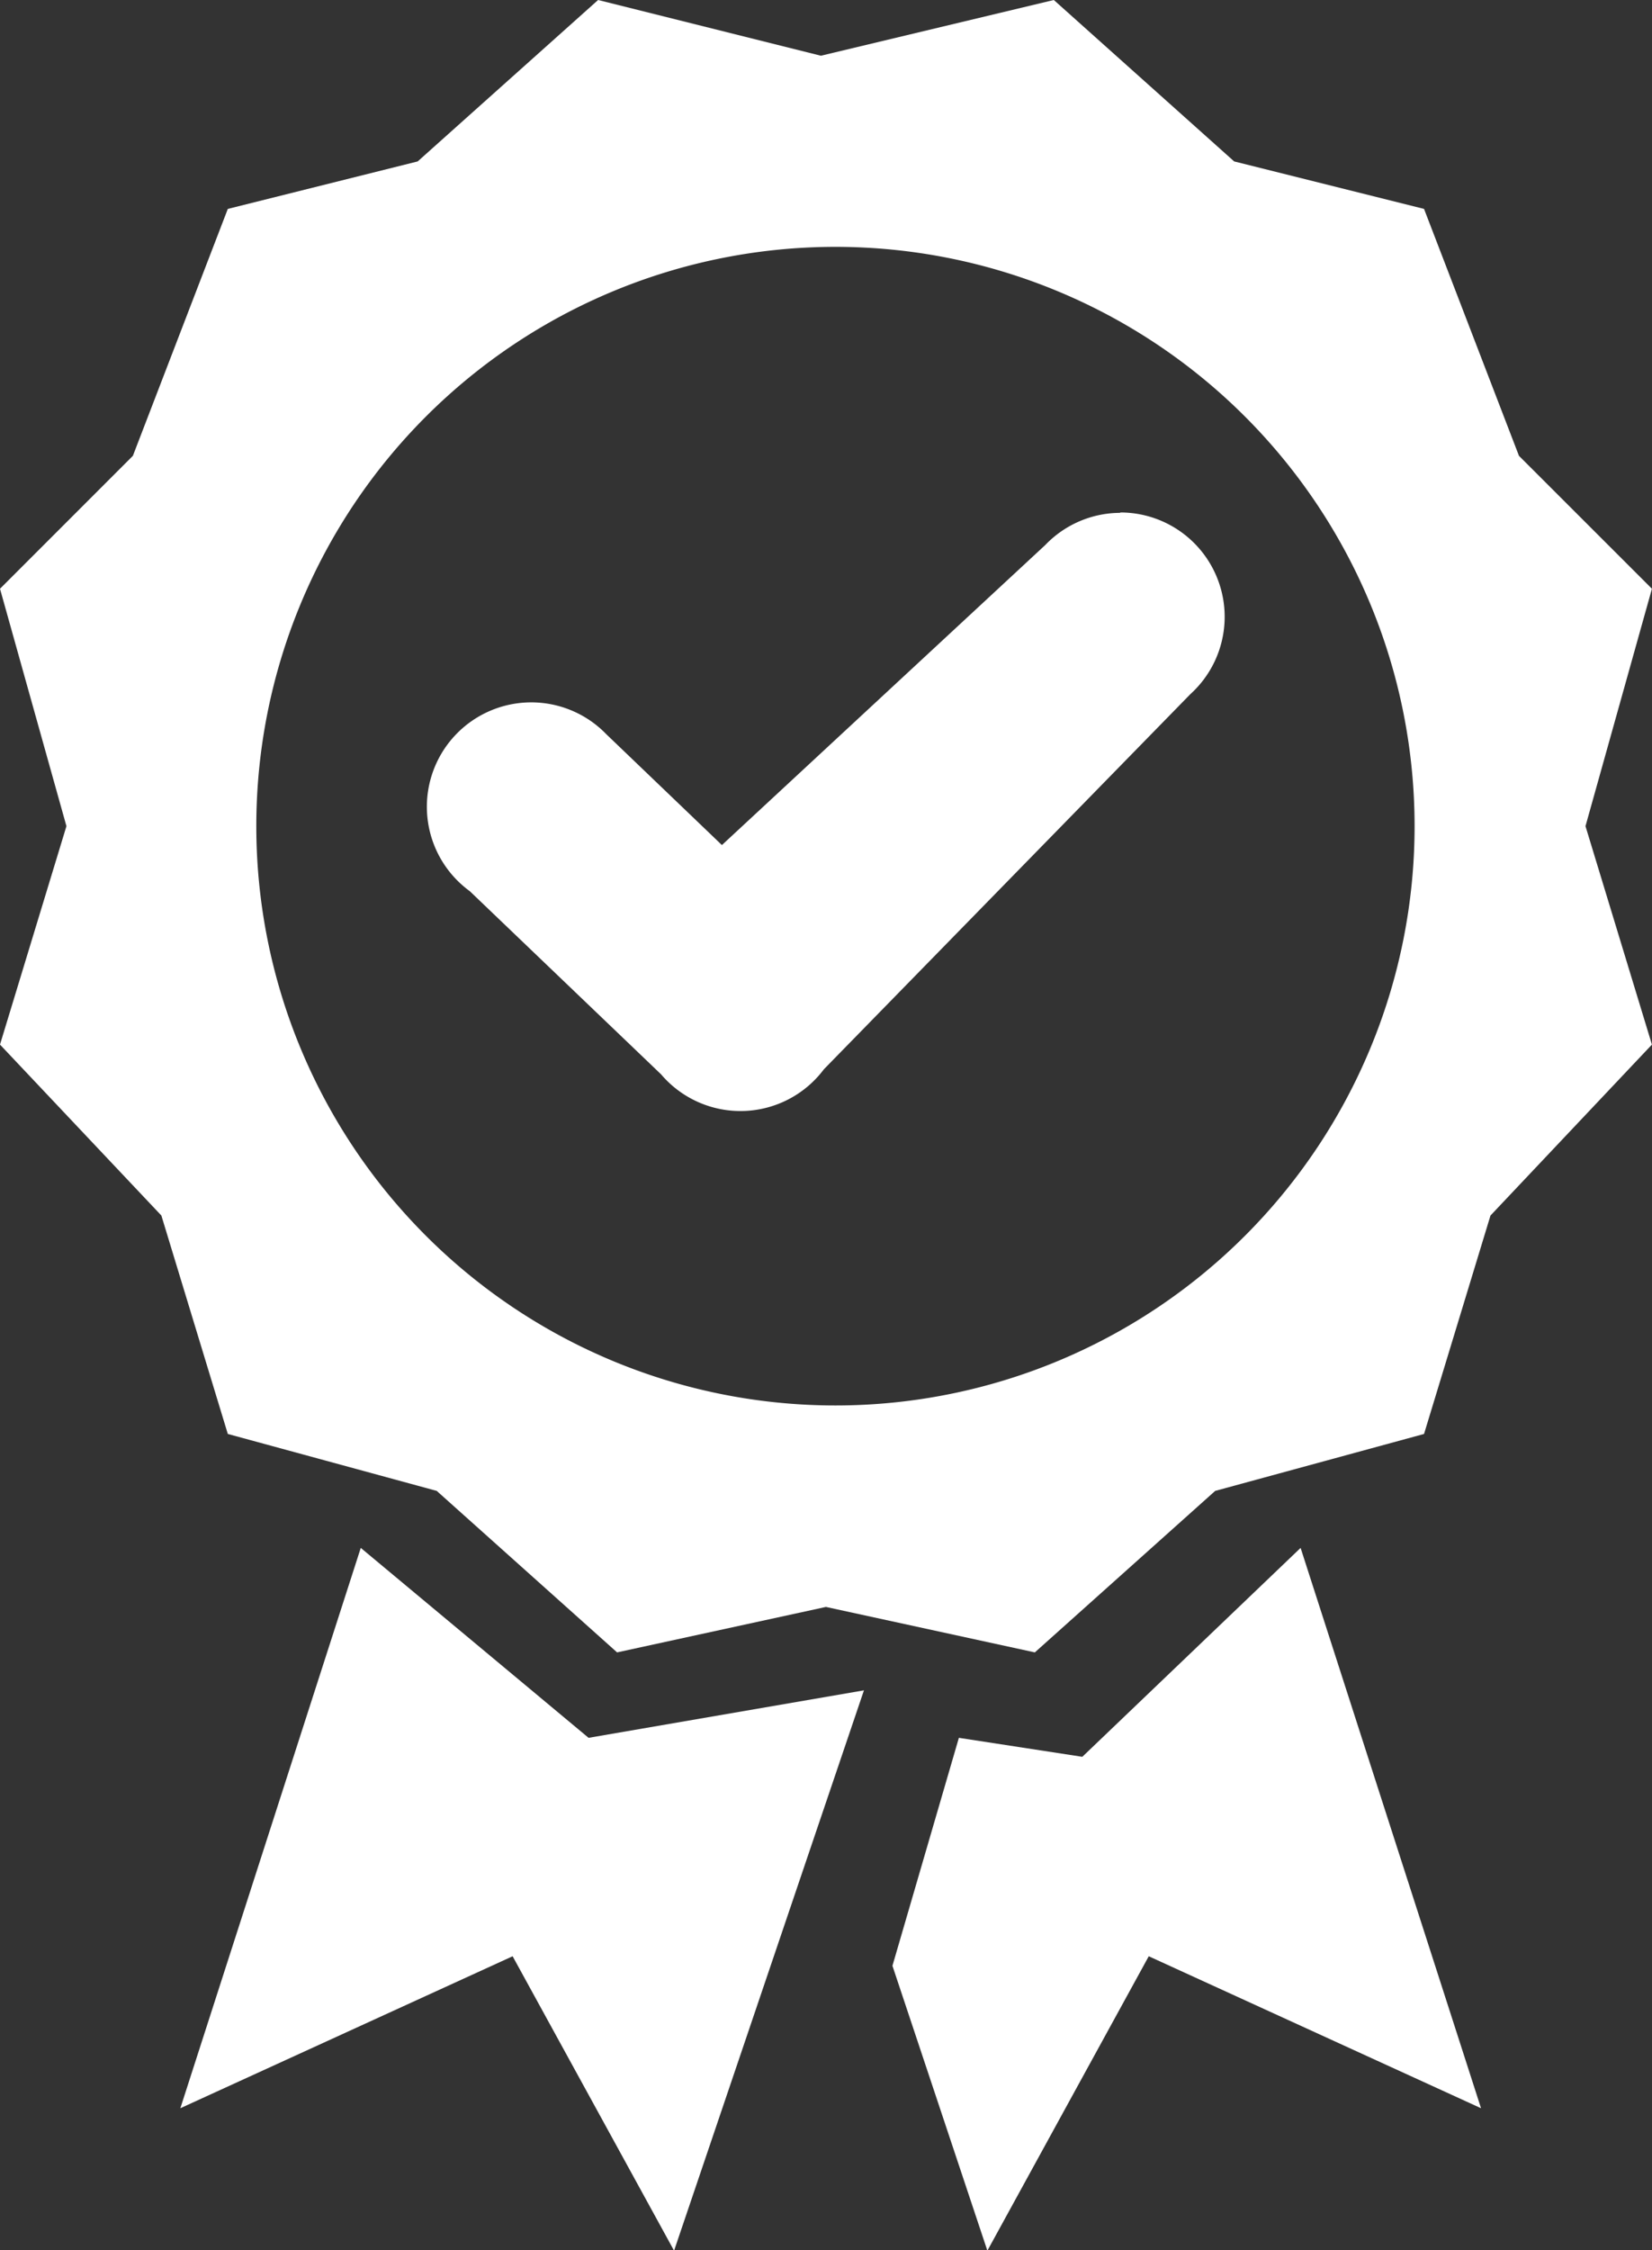
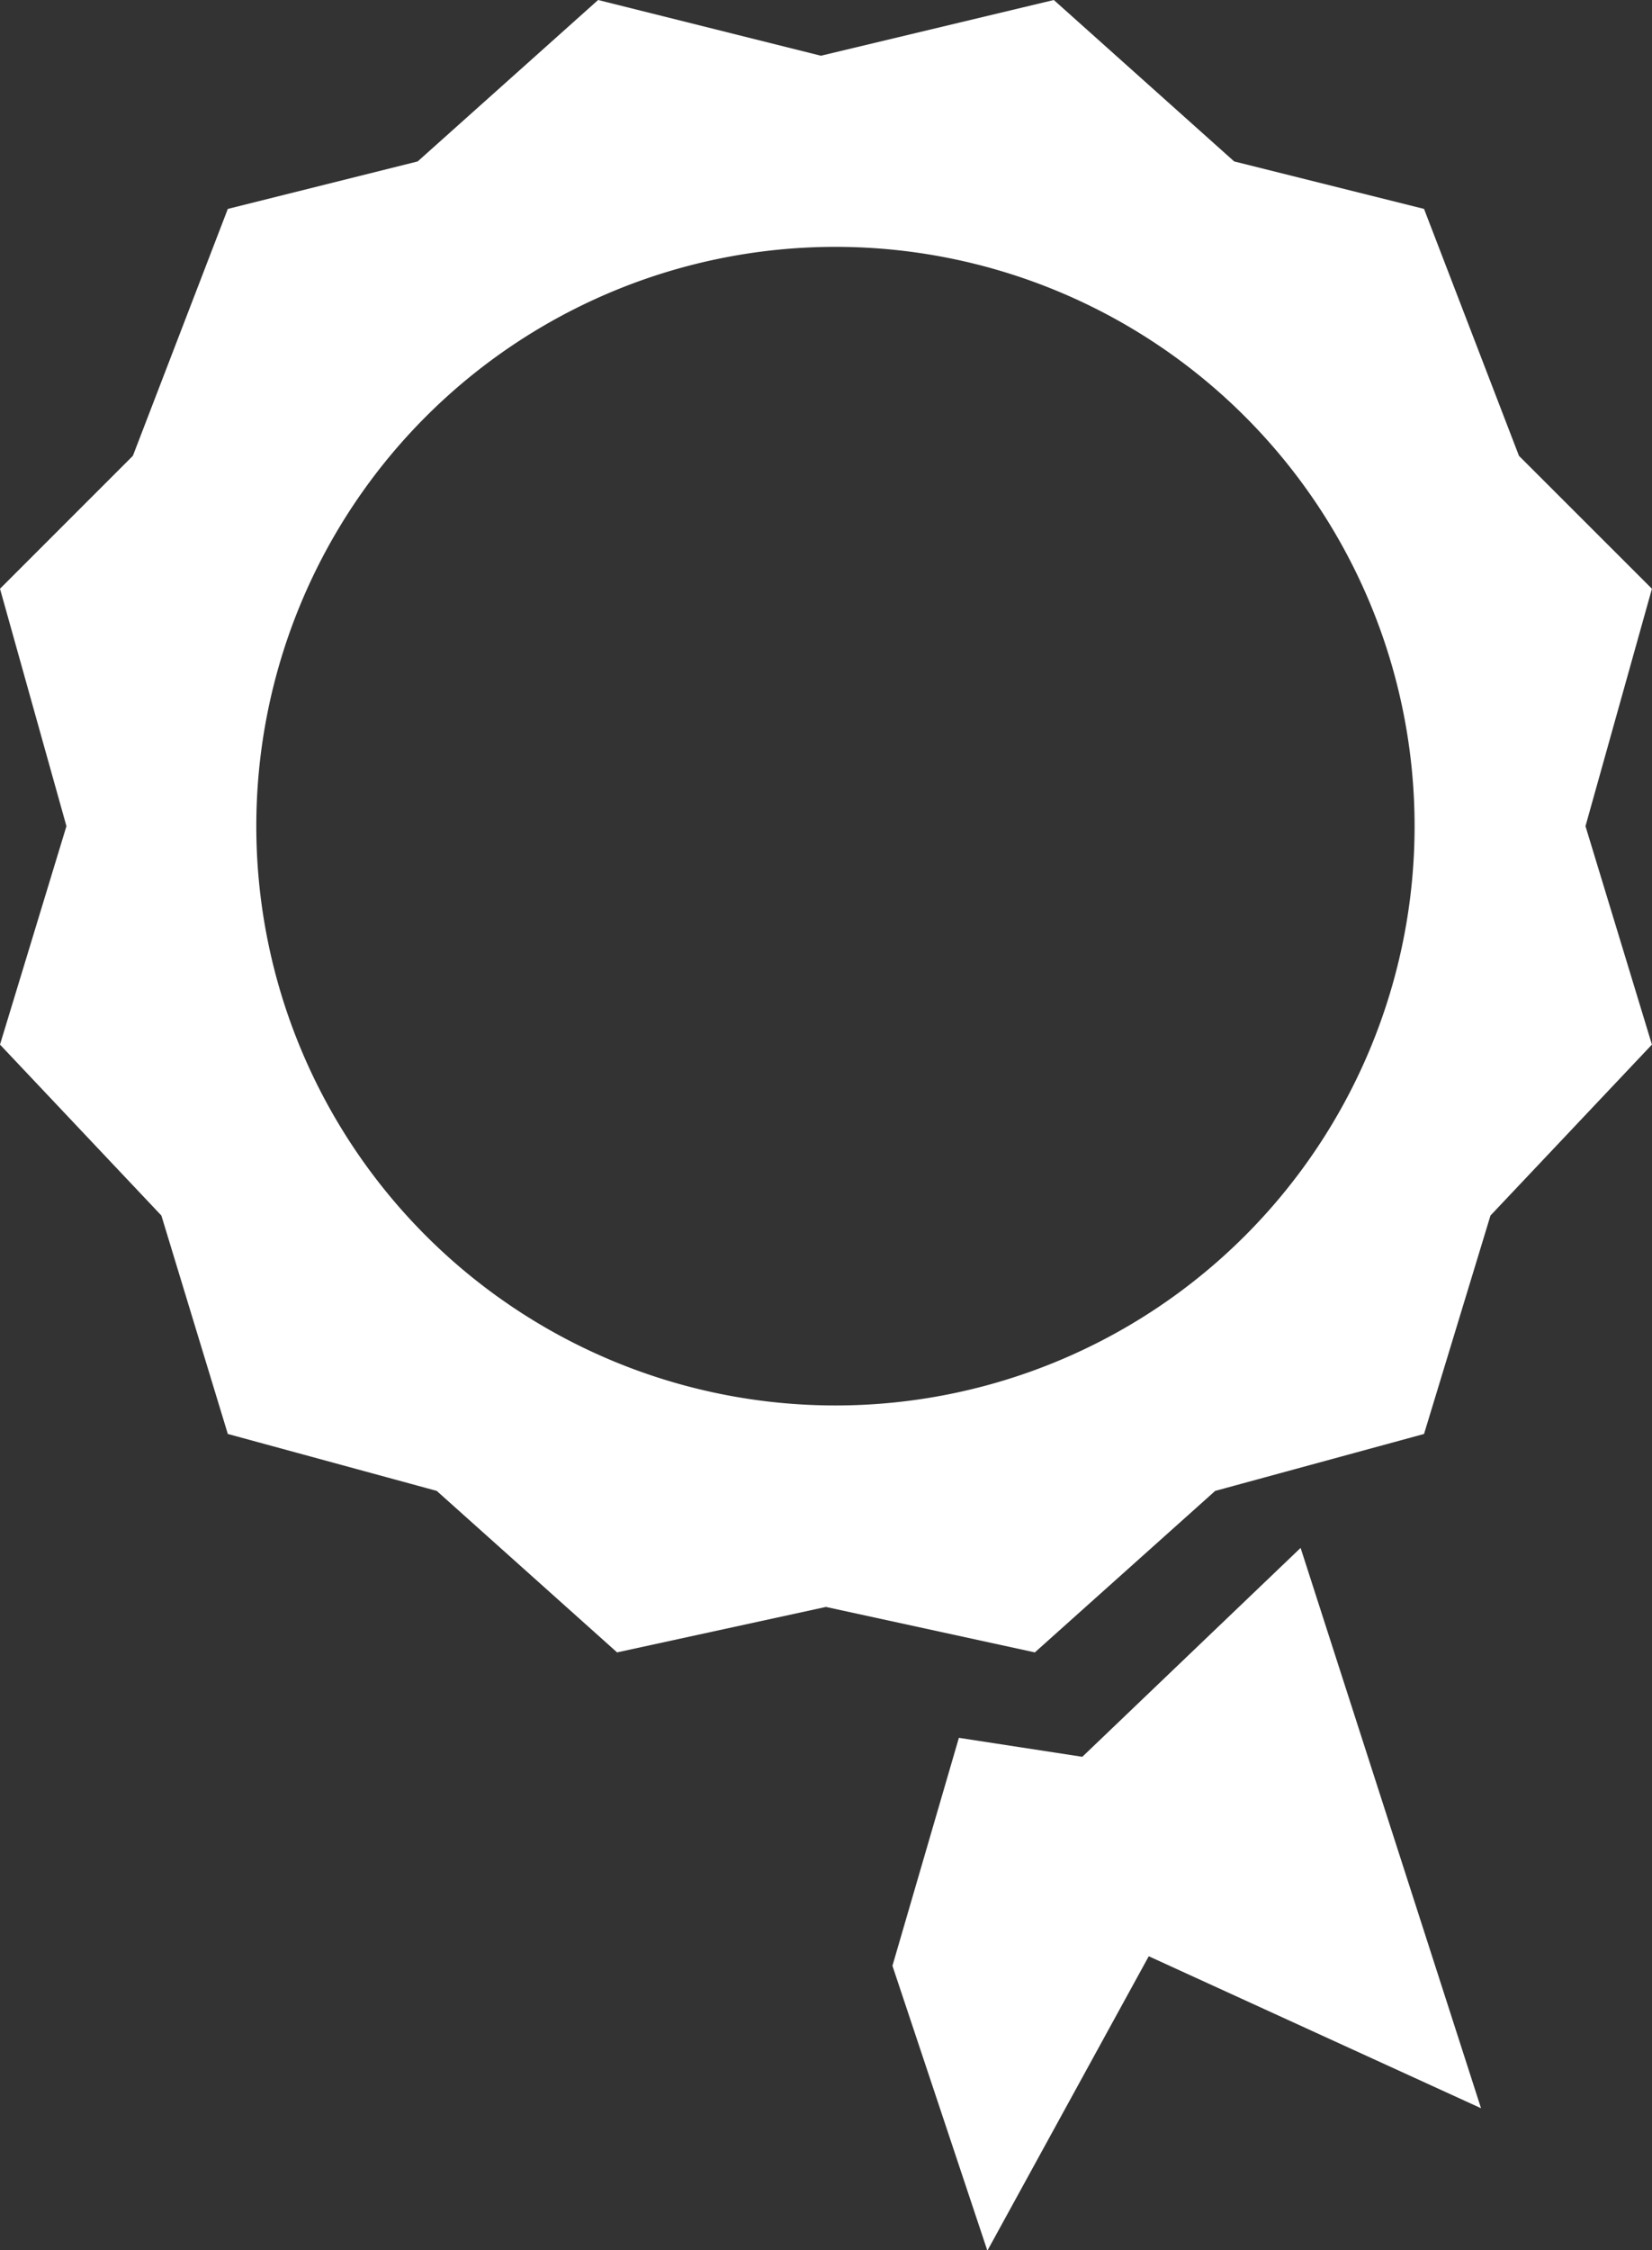
<svg xmlns="http://www.w3.org/2000/svg" height="300.0" preserveAspectRatio="xMidYMid meet" version="1.0" viewBox="0.0 0.0 220.3 300.0" width="220.3" zoomAndPan="magnify">
  <rect x="0.0" y="0.0" width="220.3" height="300.0" fill="#333333" stroke="none" />
  <g data-name="Layer 2">
    <g data-name="Layer 14">
      <g data-name="Layer 13" fill="#fff" id="change1_1">
        <path d="M220.29,78.49,202.56,60.77,189.9,27.85l-25.32-6.33L140.53,0,109.47,7.43,79.76,0,55.7,21.52,30.38,27.85,17.72,60.77,0,78.49l8.86,31.65L0,139.26l21.52,22.79,8.86,29.12,27.86,7.59,24.05,21.53,27.85-6.06L138,220.29l24.05-21.53,27.85-7.59,8.86-29.12,21.53-22.79-8.86-29.12ZM111.41,187.37a77.23,77.23,0,1,1,77.23-77.23A77.23,77.23,0,0,1,111.41,187.37Z" fill="inherit" />
-         <path d="M149.39,68.37a13.9,13.9,0,0,0-10,4.29l-43.12,40L80.85,97.88a13.92,13.92,0,1,0-18.2,20.93l25.51,24.42a13.9,13.9,0,0,0,21.71-.68l48.86-50a13.91,13.91,0,0,0-9.34-24.23Z" fill="inherit" />
-         <path d="M48.11 206.36L24.05 281.06 68.36 260.8 89.89 300.05 115.21 225.35 78.49 231.68 48.11 206.36z" fill="inherit" />
        <path d="M144.33 234.21L127.87 231.68 119.01 262.07 131.67 300.05 153.19 260.8 197.5 281.06 173.44 206.36 144.33 234.21z" fill="inherit" />
      </g>
    </g>
  </g>
</svg>